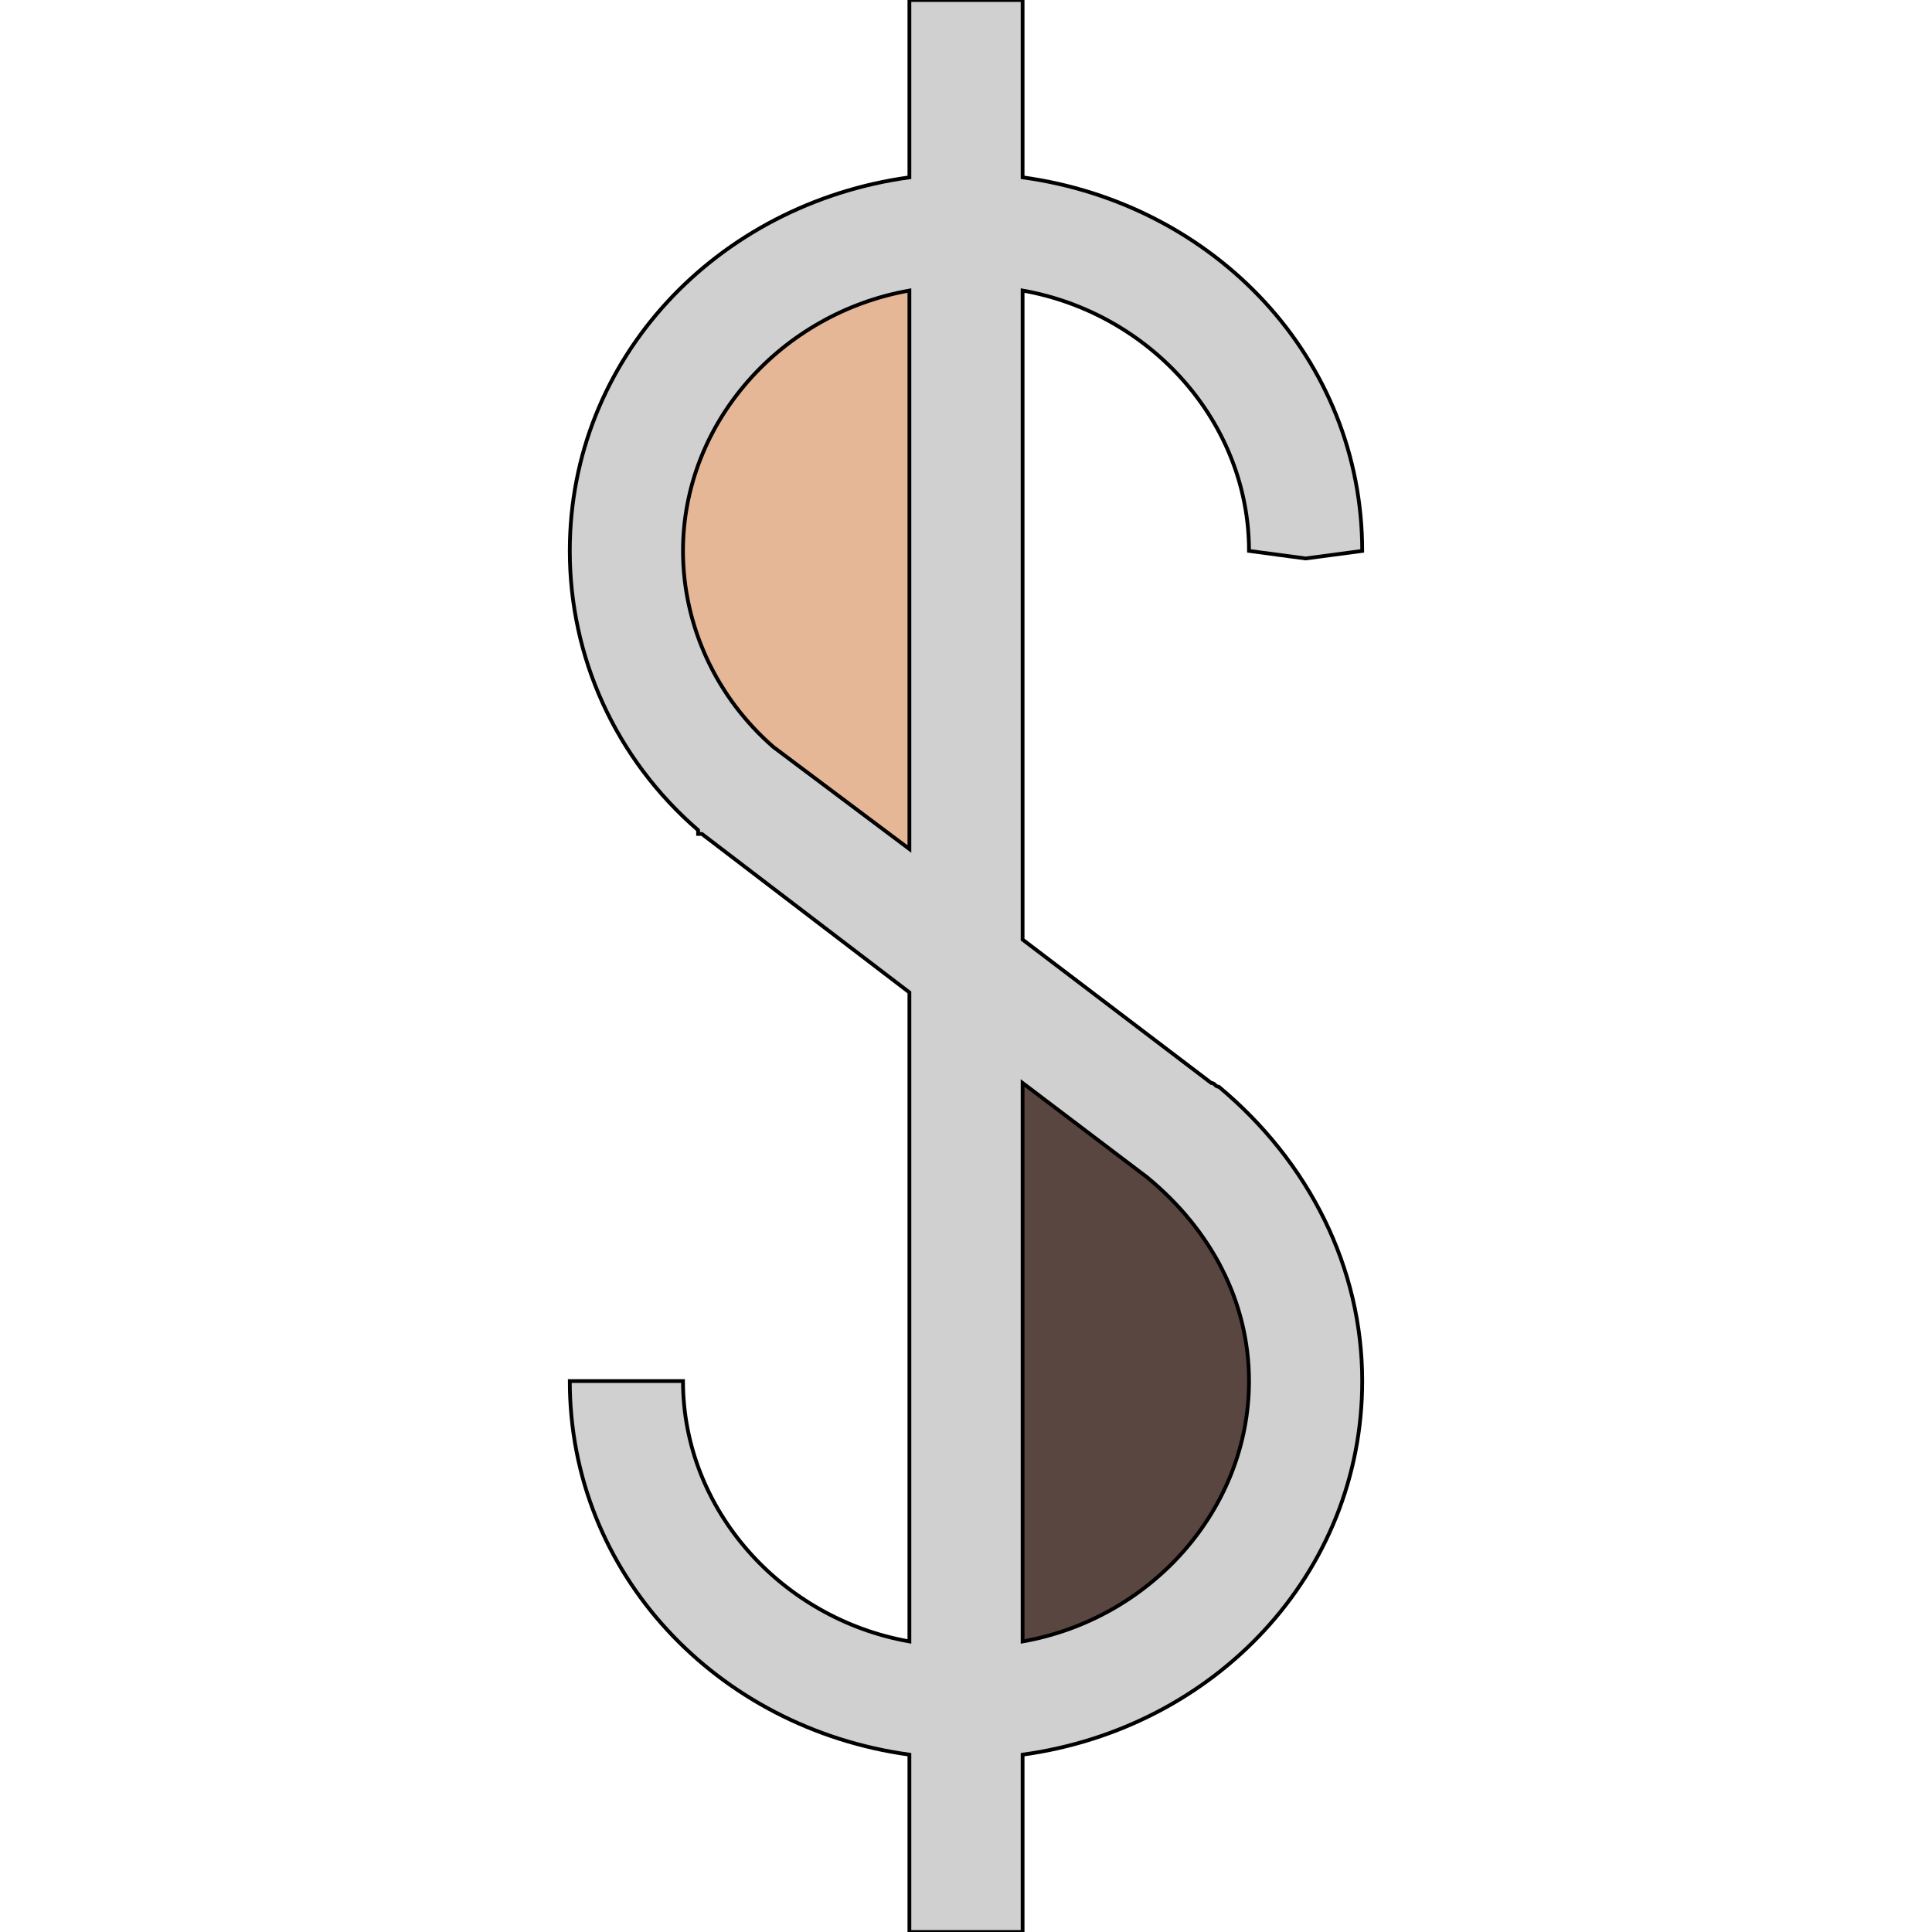
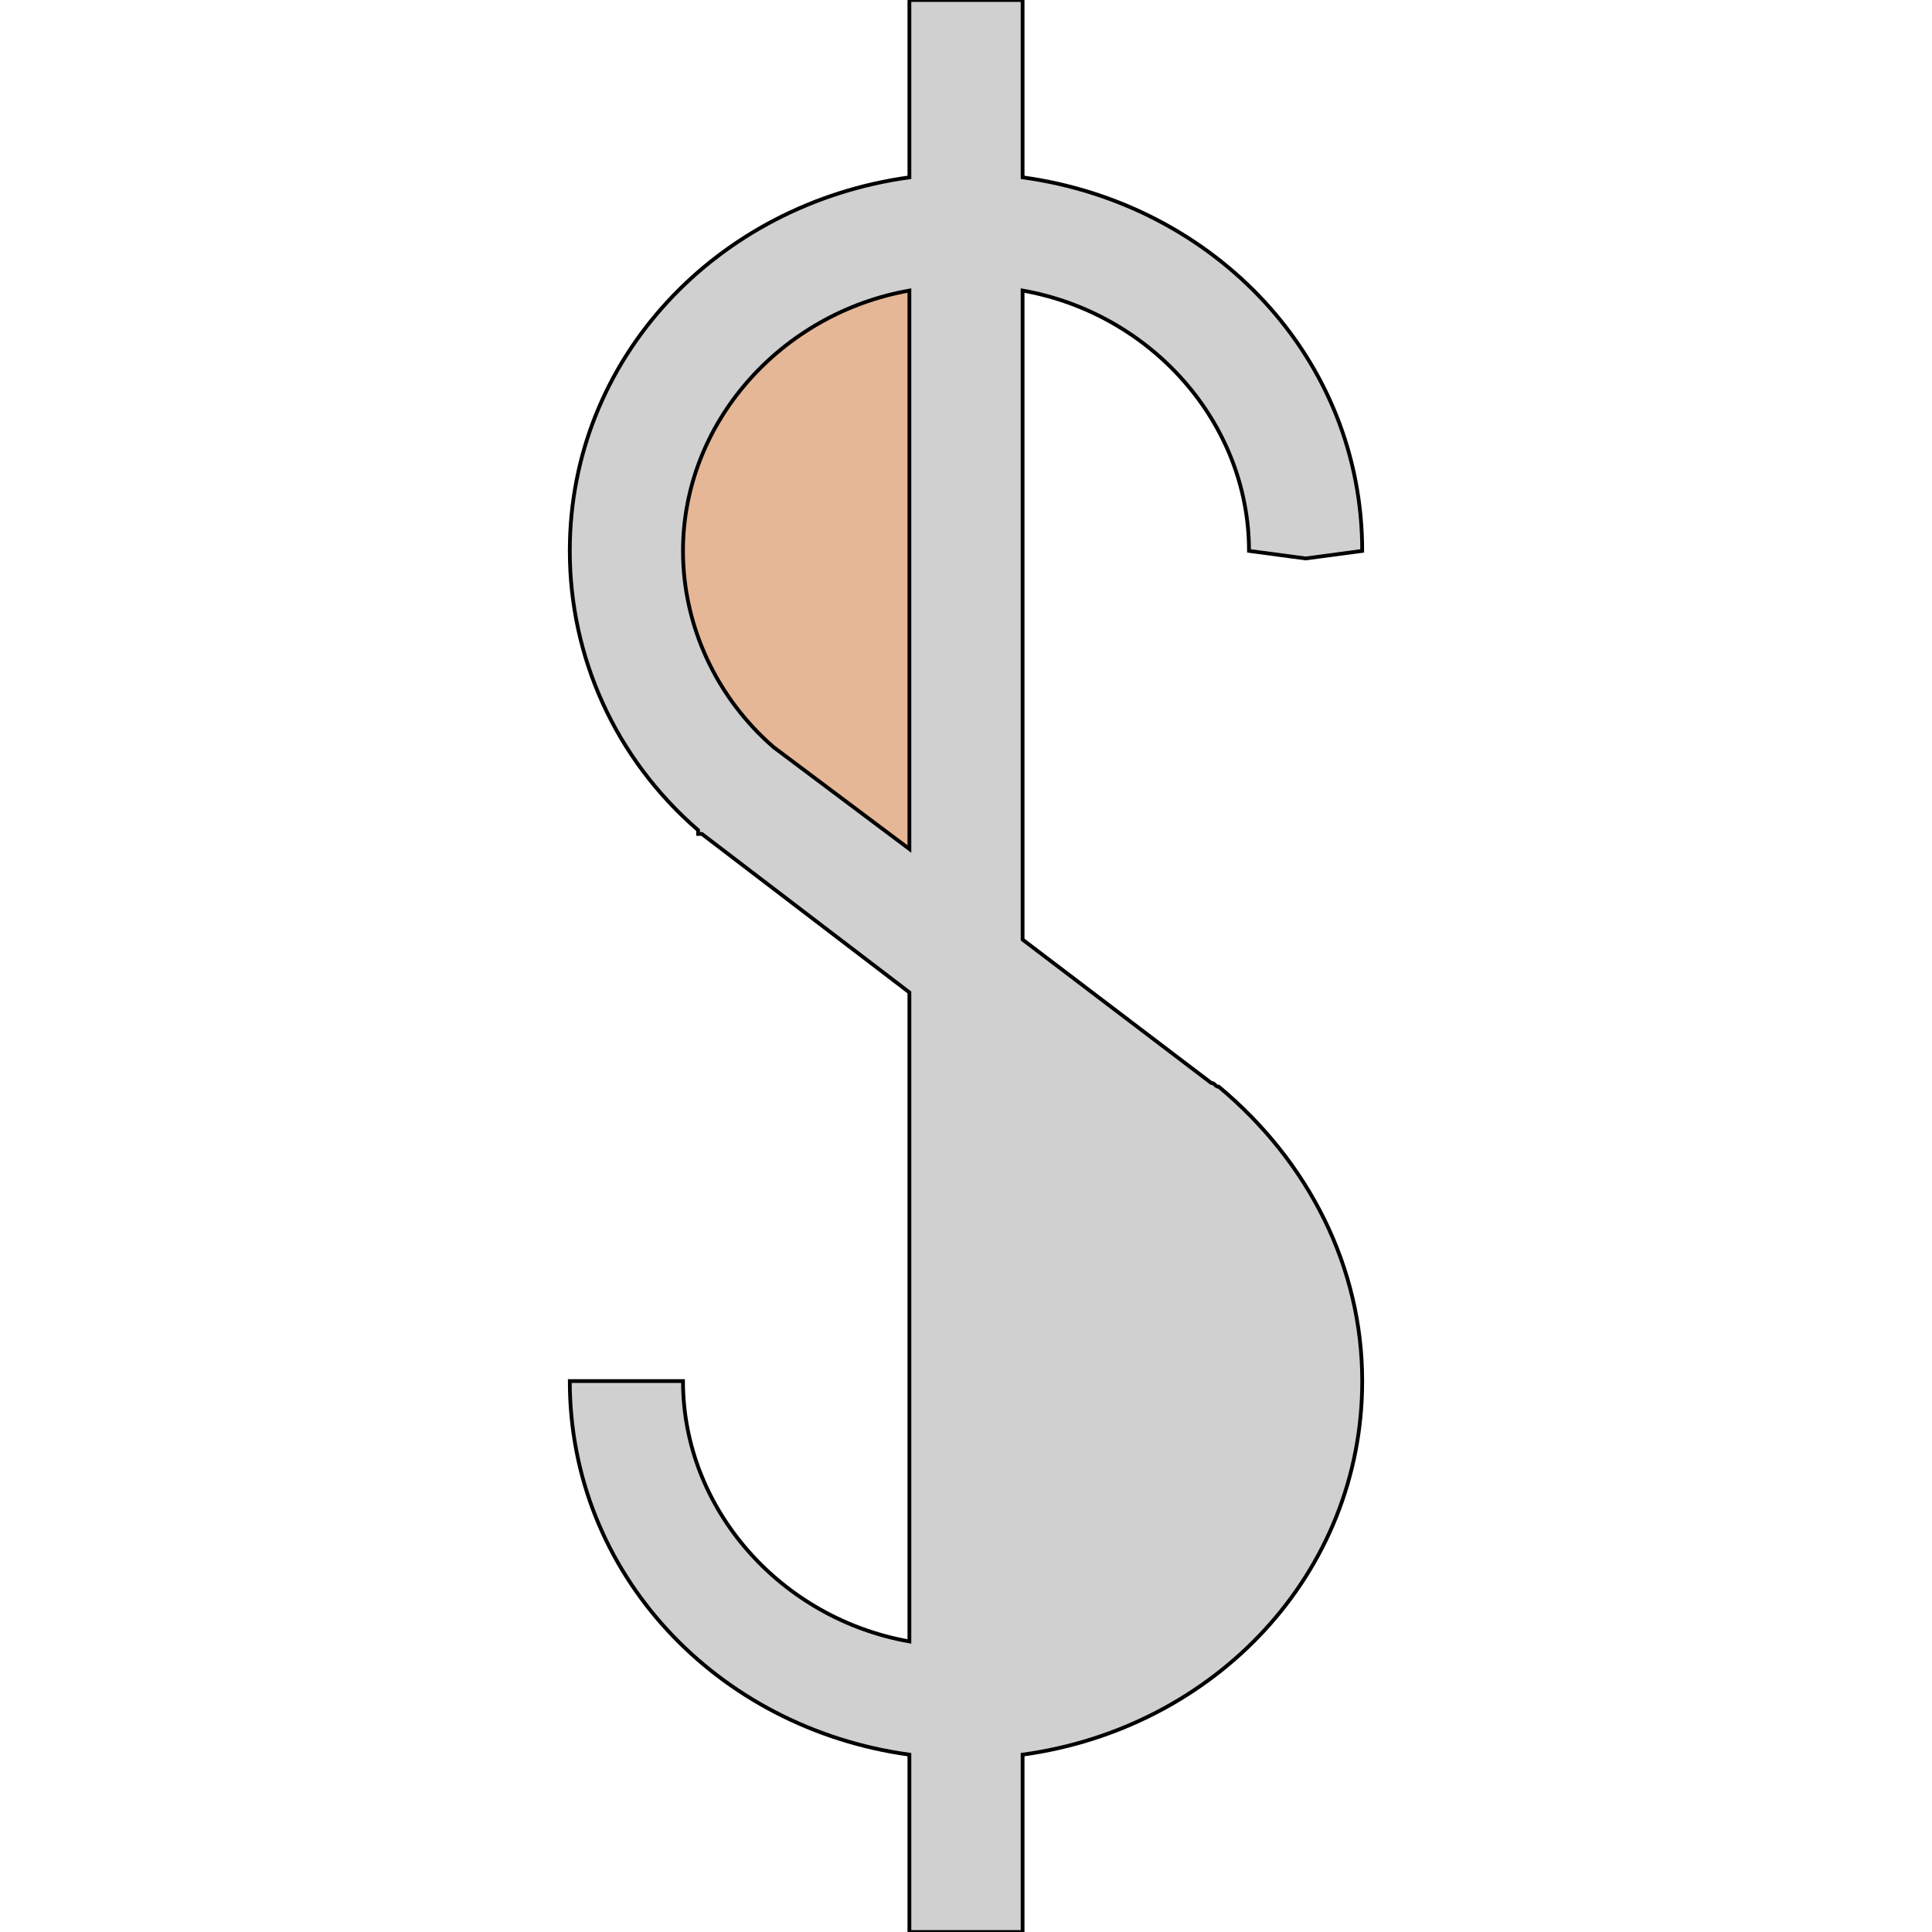
<svg xmlns="http://www.w3.org/2000/svg" id="th_the_money" width="100%" height="100%" version="1.1" preserveAspectRatio="xMidYMin slice" data-uid="the_money" data-keyword="the_money" viewBox="0 0 512 512" data-colors="[&quot;#d0d0d0&quot;,&quot;#e6b796&quot;,&quot;#594640&quot;]">
  <defs id="SvgjsDefs55825" />
  <path id="th_the_money_0" d="M323 288L323 288C322 288 322 287 321 287L321 287L271 249L271 77C305 83 331 112 331 146L346 148L361 146C361 95 322 54 271 47L271 0L241 0L241 47C190 54 151 95 151 146C151 174 163 201 185 220L185 221L186 221L241 263L241 435C207 429 181 400 181 366L151 366C151 417 190 458 241 465L241 512L271 512L271 465C322 458 361 417 361 366C361 336 347 308 323 288Z " fill-rule="evenodd" fill="#d0d0d0" stroke-width="1" stroke="#000000" />
  <path id="th_the_money_1" d="M205 198C190 185 181 166 181 146C181 112 207 83 241 77L241 225Z " fill-rule="evenodd" fill="#e6b796" stroke-width="1" stroke="#000000" />
-   <path id="th_the_money_2" d="M271 435L271 287L304 312C321 326 331 345 331 366C331 400 305 429 271 435Z " fill-rule="evenodd" fill="#594640" stroke-width="1" stroke="#000000" />
</svg>